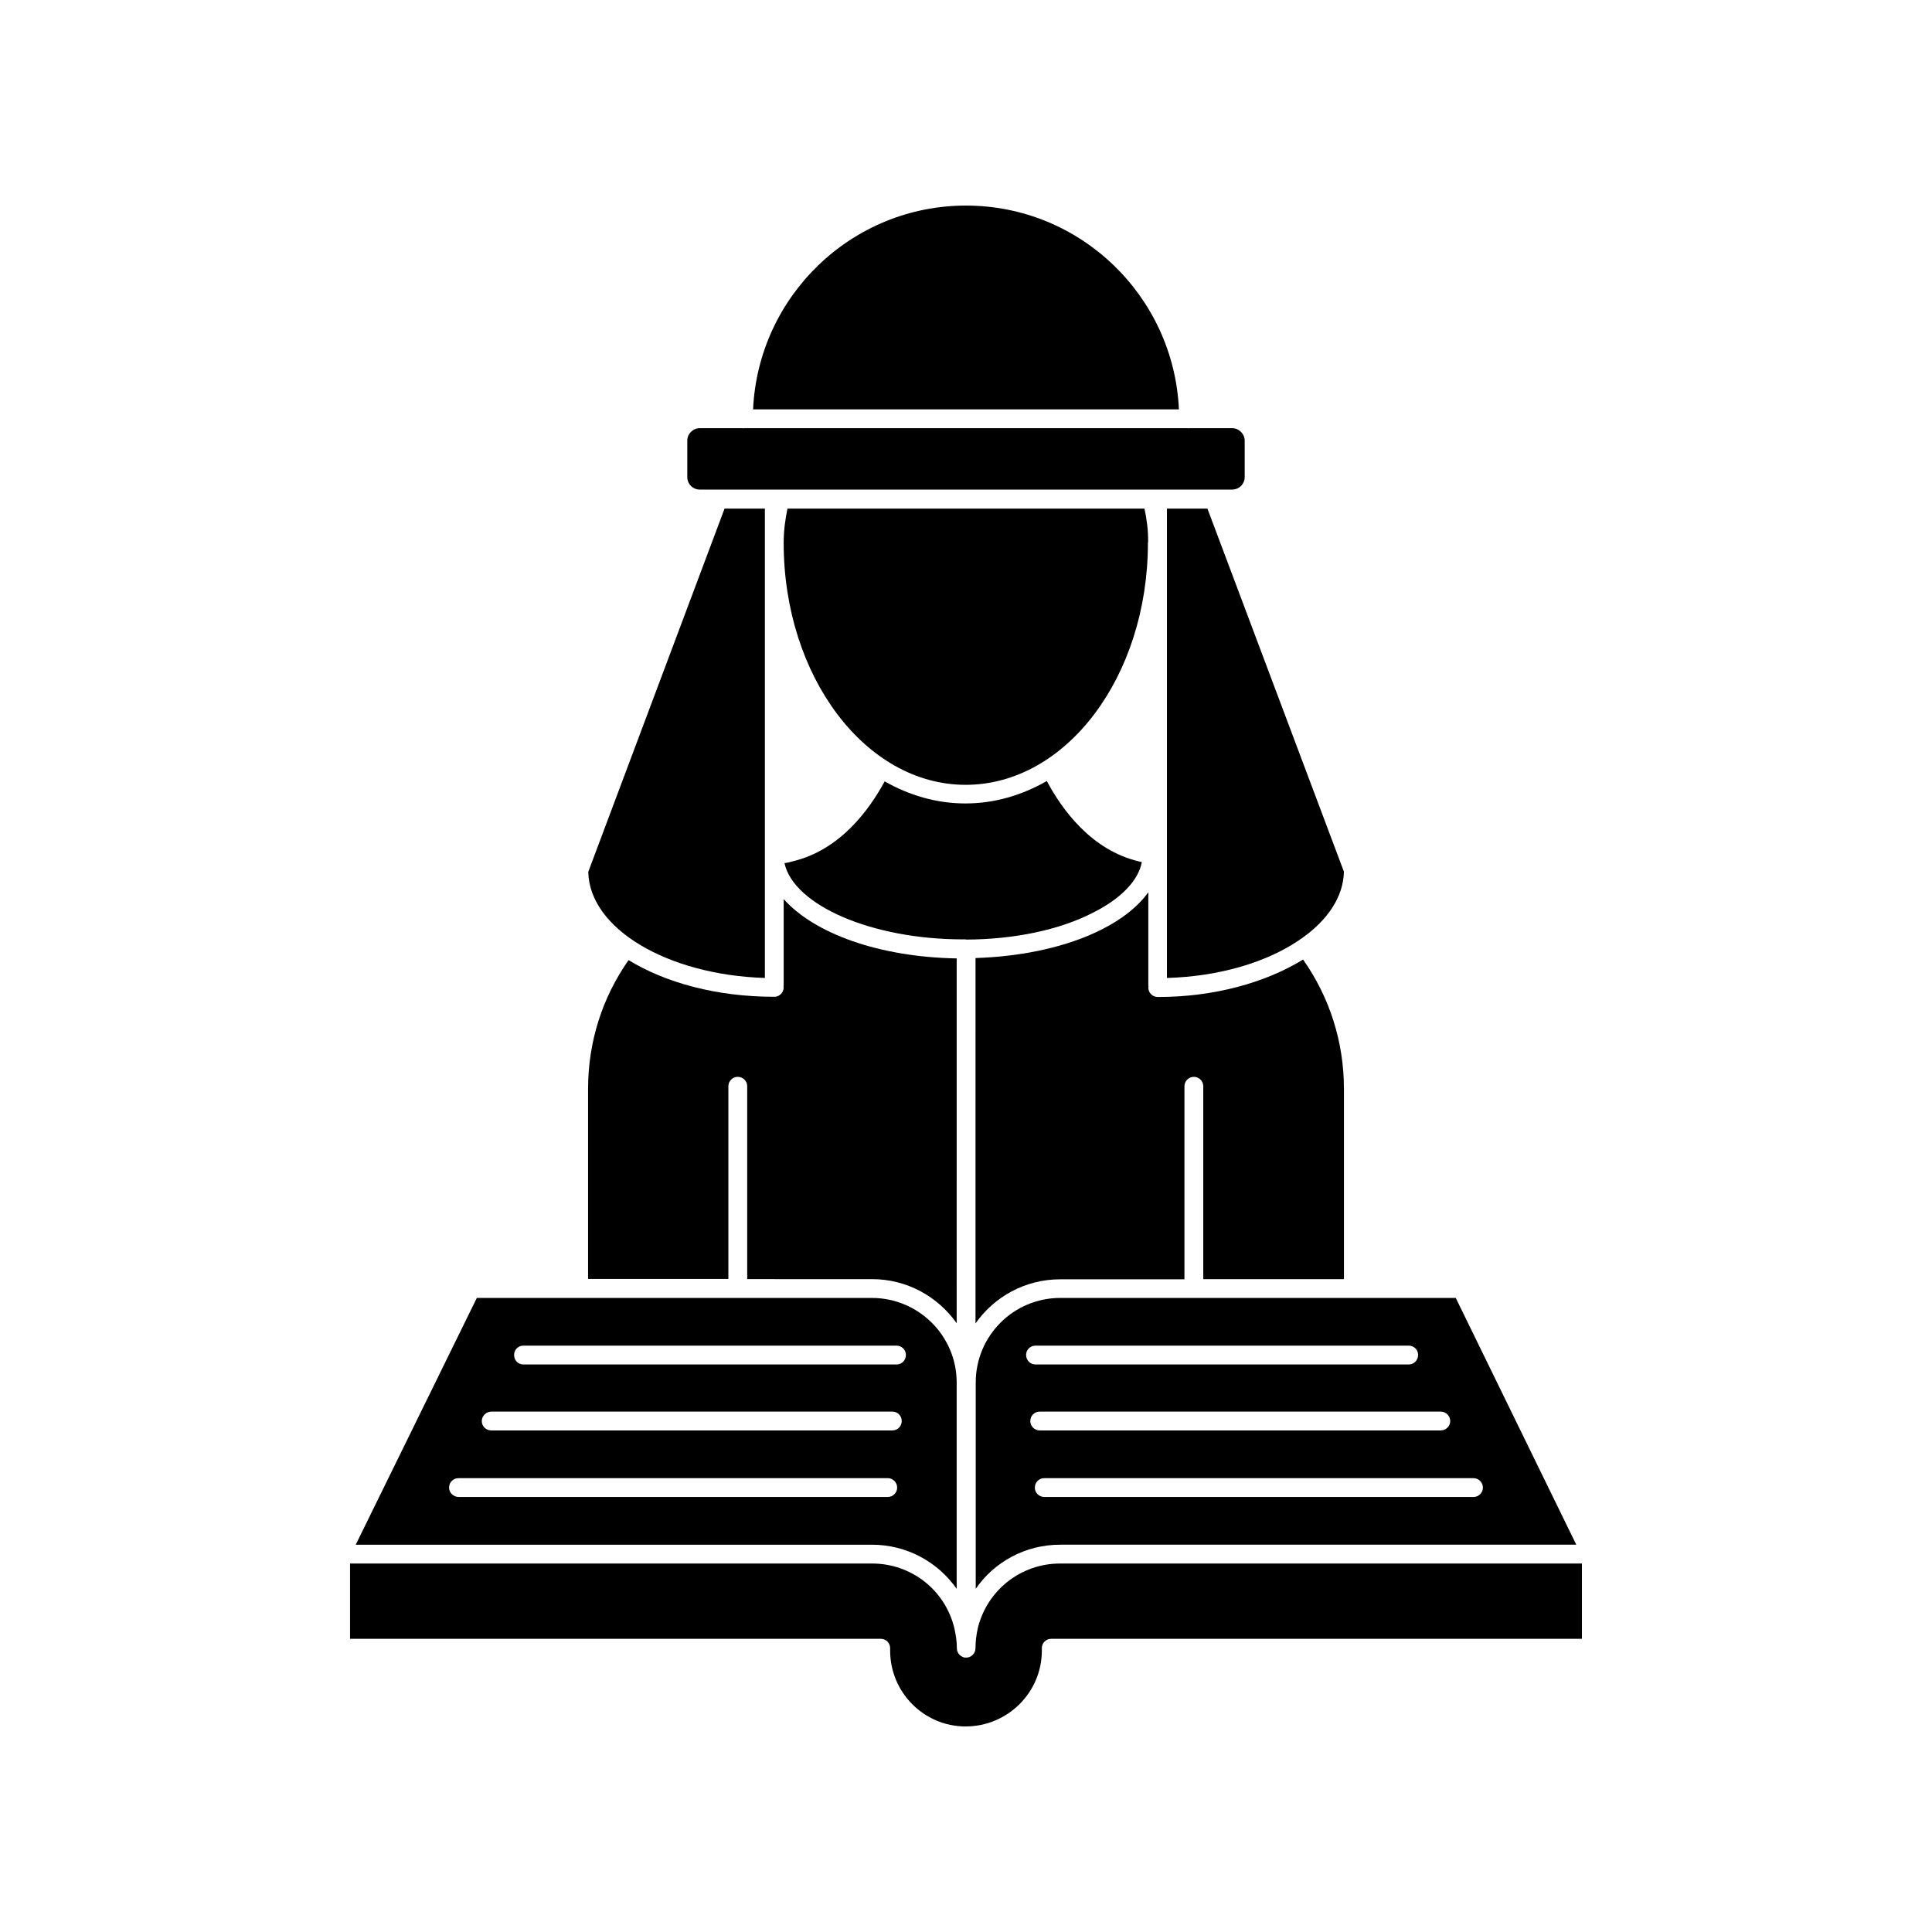
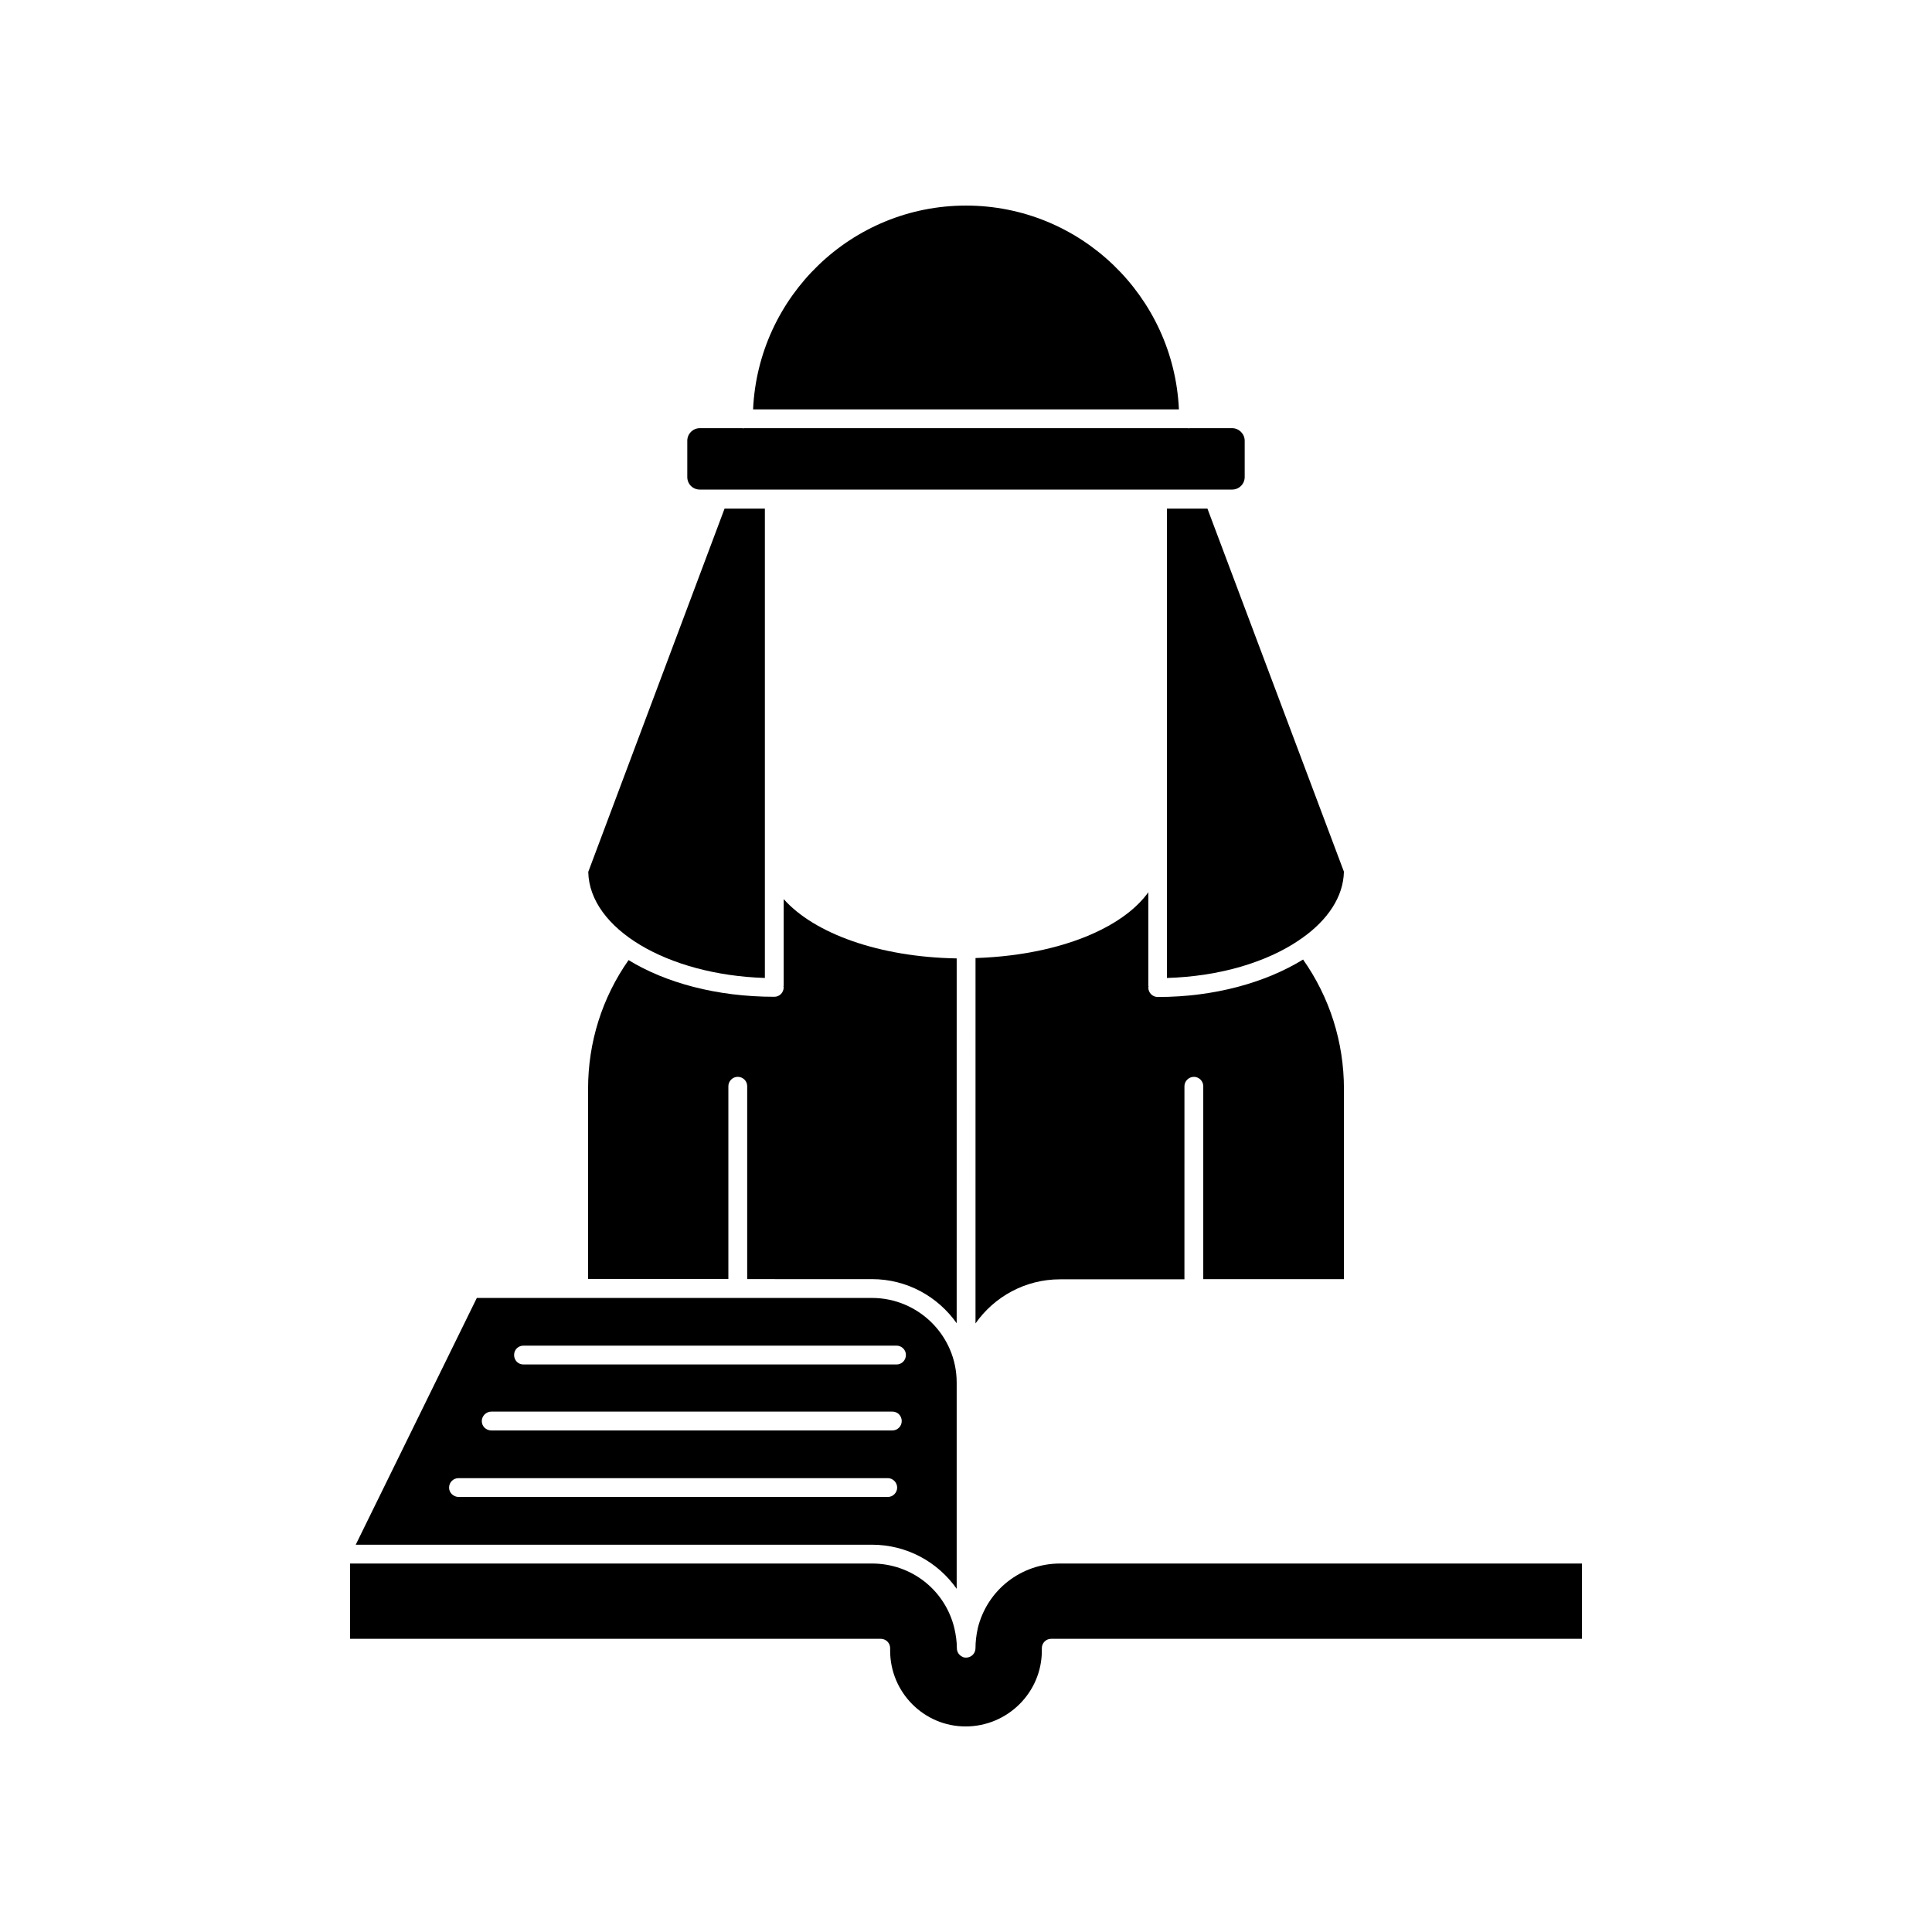
<svg xmlns="http://www.w3.org/2000/svg" fill="#000000" width="800px" height="800px" version="1.1" viewBox="144 144 512 512">
  <g>
    <path d="m400 198.48c-30.328 0-55.066 24.031-56.426 54.008h112.85c-1.359-29.977-26.098-54.008-56.426-54.008z" />
    <path d="m340.95 257.52c-0.051 0-0.152-0.051-0.203-0.051l-11.285 0.004c-1.863 0-3.324 1.512-3.324 3.324v9.621c0 1.863 1.461 3.324 3.324 3.324h141.07c1.812 0 3.324-1.461 3.324-3.324v-9.621c0-1.812-1.512-3.324-3.324-3.324h-11.285c-0.051 0-0.152 0.051-0.203 0.051s-0.152-0.051-0.203-0.051h-117.64c-0.102 0-0.148 0.047-0.25 0.047z" />
    <path d="m463.98 278.78h-10.73v124.39c13.957-0.402 26.398-4.18 34.965-9.977 0.25-0.203 0.555-0.402 0.805-0.555 6.852-4.836 10.984-10.984 11.133-17.633z" />
    <path d="m346.7 403.17v-124.39h-10.68l-36.125 96.277c0.305 15.066 20.961 27.309 46.805 28.113z" />
-     <path d="m447.3 278.78h-94.613c-0.605 2.922-1.008 5.945-1.008 9.07 0 35.367 21.664 64.137 48.215 64.137 26.652 0 48.316-28.719 48.316-64.137 0-0.051 0.051-0.152 0.051-0.203 0.047-3.074-0.355-6.047-0.961-8.867z" />
-     <path d="m400 393c12.848-0.051 24.738-2.57 33.504-7.055 7.508-3.727 12.191-8.566 13.098-13.504-0.203-0.051-0.555-0.051-0.754-0.152-12.645-2.973-20.402-13.754-24.434-21.312-6.602 3.777-13.855 5.945-21.562 5.945-7.609 0-14.812-2.117-21.41-5.844-4.082 7.508-11.789 18.238-24.484 21.211-0.605 0.203-1.309 0.352-2.066 0.453 2.469 11.184 23.125 20.203 47.309 20.203l0.801 0.004z" />
    <path d="m375.06 482.98c9.32 0 17.48 4.637 22.469 11.688l0.004-96.68c-20.555-0.352-37.734-6.602-45.848-15.719v22.871c0 0.152-0.051 0.203-0.051 0.25 0 0.152 0.051 0.203 0.051 0.25 0 1.41-1.109 2.519-2.469 2.519-15.316 0-28.867-3.727-38.641-9.723-7.004 9.977-10.73 21.766-10.73 34.109v50.383h37.18v-51.086c0-1.309 1.109-2.469 2.469-2.469 1.41 0 2.519 1.109 2.519 2.469v51.137z" />
    <path d="m500.16 482.98v-50.383c0-12.445-3.777-24.285-10.832-34.309-9.926 6.098-23.477 9.926-38.492 9.926-1.41 0-2.519-1.109-2.519-2.519 0-0.051 0.051-0.152 0.051-0.25 0-0.051-0.051-0.152-0.051-0.25v-24.738c-2.719 3.777-7.004 7.203-12.594 9.977-8.867 4.434-20.555 7.055-33.199 7.457l-0.004 96.828c4.938-7.055 13.148-11.688 22.418-11.688h32.949l0.004-51.188c0-1.309 1.109-2.469 2.519-2.469 1.309 0 2.469 1.109 2.469 2.469v51.137z" />
-     <path d="m424.94 553.36h136.79l-31.941-65.395h-69.324-0.051-0.051-35.367c-12.395 0-22.418 10.027-22.418 22.418v54.664c4.934-7.156 13.199-11.688 22.367-11.688zm109.58-17.633c1.309 0 2.469 1.109 2.469 2.519 0 1.309-1.109 2.469-2.469 2.469l-113.76-0.004c-1.41 0-2.519-1.109-2.519-2.469 0-1.41 1.109-2.519 2.519-2.519zm-6.195-15.117c0 1.309-1.109 2.469-2.519 2.469h-106.3c-1.309 0-2.469-1.109-2.469-2.469 0-1.41 1.109-2.519 2.469-2.519h106.3c1.41 0 2.519 1.16 2.519 2.519zm-109.88-20h98.848c1.41 0 2.519 1.059 2.519 2.469s-1.109 2.519-2.519 2.519h-98.848c-1.41 0-2.519-1.109-2.519-2.519s1.109-2.469 2.519-2.469z" />
    <path d="m397.53 565.05v-54.664c0-12.395-10.125-22.418-22.469-22.418h-35.469-0.051-0.051-42.02-0.051-0.051-27.004l-32.09 65.395h136.79c9.219 0 17.43 4.531 22.469 11.688zm-114.82-64.438h98.898c1.309 0 2.469 1.059 2.469 2.469s-1.109 2.519-2.469 2.519h-98.898c-1.41 0-2.469-1.109-2.469-2.519s1.109-2.469 2.469-2.469zm-8.512 17.48h106.3c1.41 0 2.469 1.109 2.469 2.519 0 1.309-1.059 2.469-2.469 2.469h-106.3c-1.41 0-2.519-1.109-2.519-2.469s1.156-2.519 2.519-2.519zm-11.188 20.152c0-1.41 1.109-2.519 2.519-2.519h113.76c1.309 0 2.469 1.109 2.469 2.519 0 1.309-1.109 2.469-2.469 2.469h-113.71c-1.41 0-2.57-1.105-2.57-2.469z" />
    <path d="m403.12 575.53c-0.402 1.812-0.605 3.578-0.605 5.238 0 1.41-1.109 2.519-2.519 2.519-0.352 0-0.656-0.051-0.906-0.203-0.906-0.402-1.512-1.258-1.512-2.316 0-1.664-0.25-3.477-0.656-5.238-2.418-10.125-11.387-17.18-21.816-17.18h-138.34v19.949h140.61c1.41 0 2.519 1.109 2.519 2.469v0.656c0 11.082 8.969 20.102 20 20.102 11.082 0 20.203-8.969 20.203-20.102v-0.656c0-1.309 1.059-2.469 2.469-2.469h140.66v-19.949h-138.3c-10.379 0-19.348 7.051-21.816 17.18z" />
  </g>
</svg>